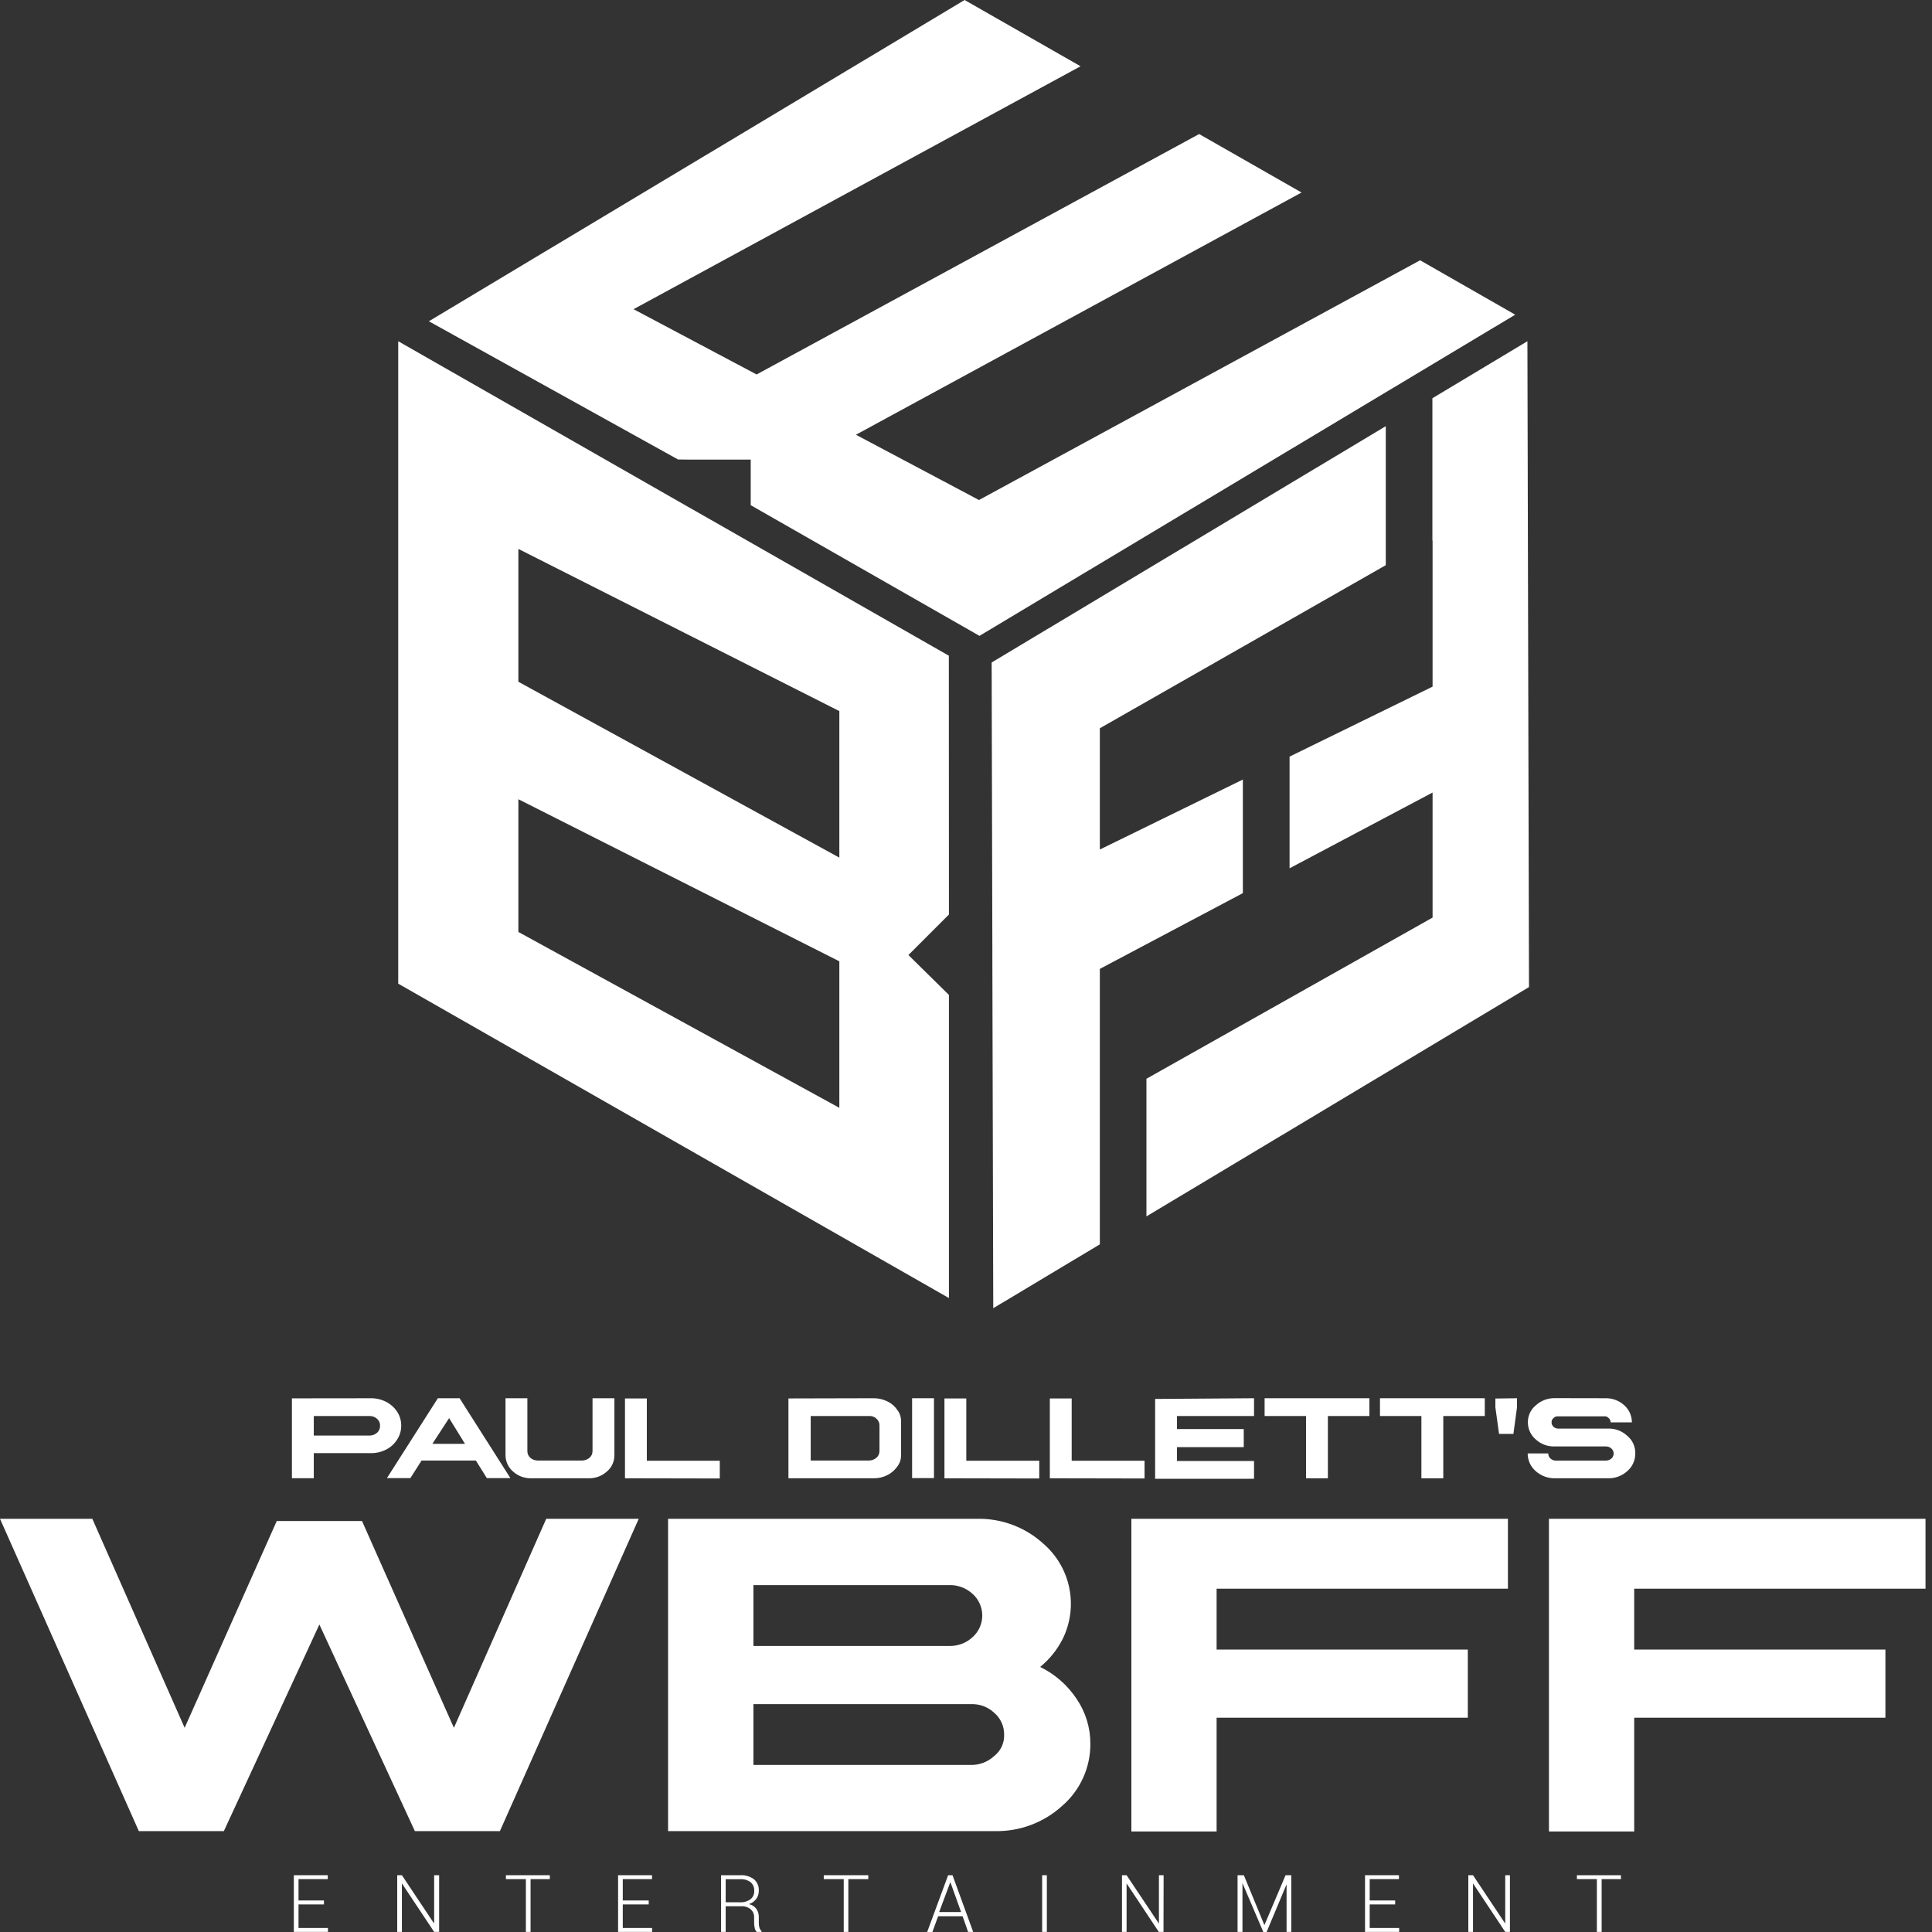
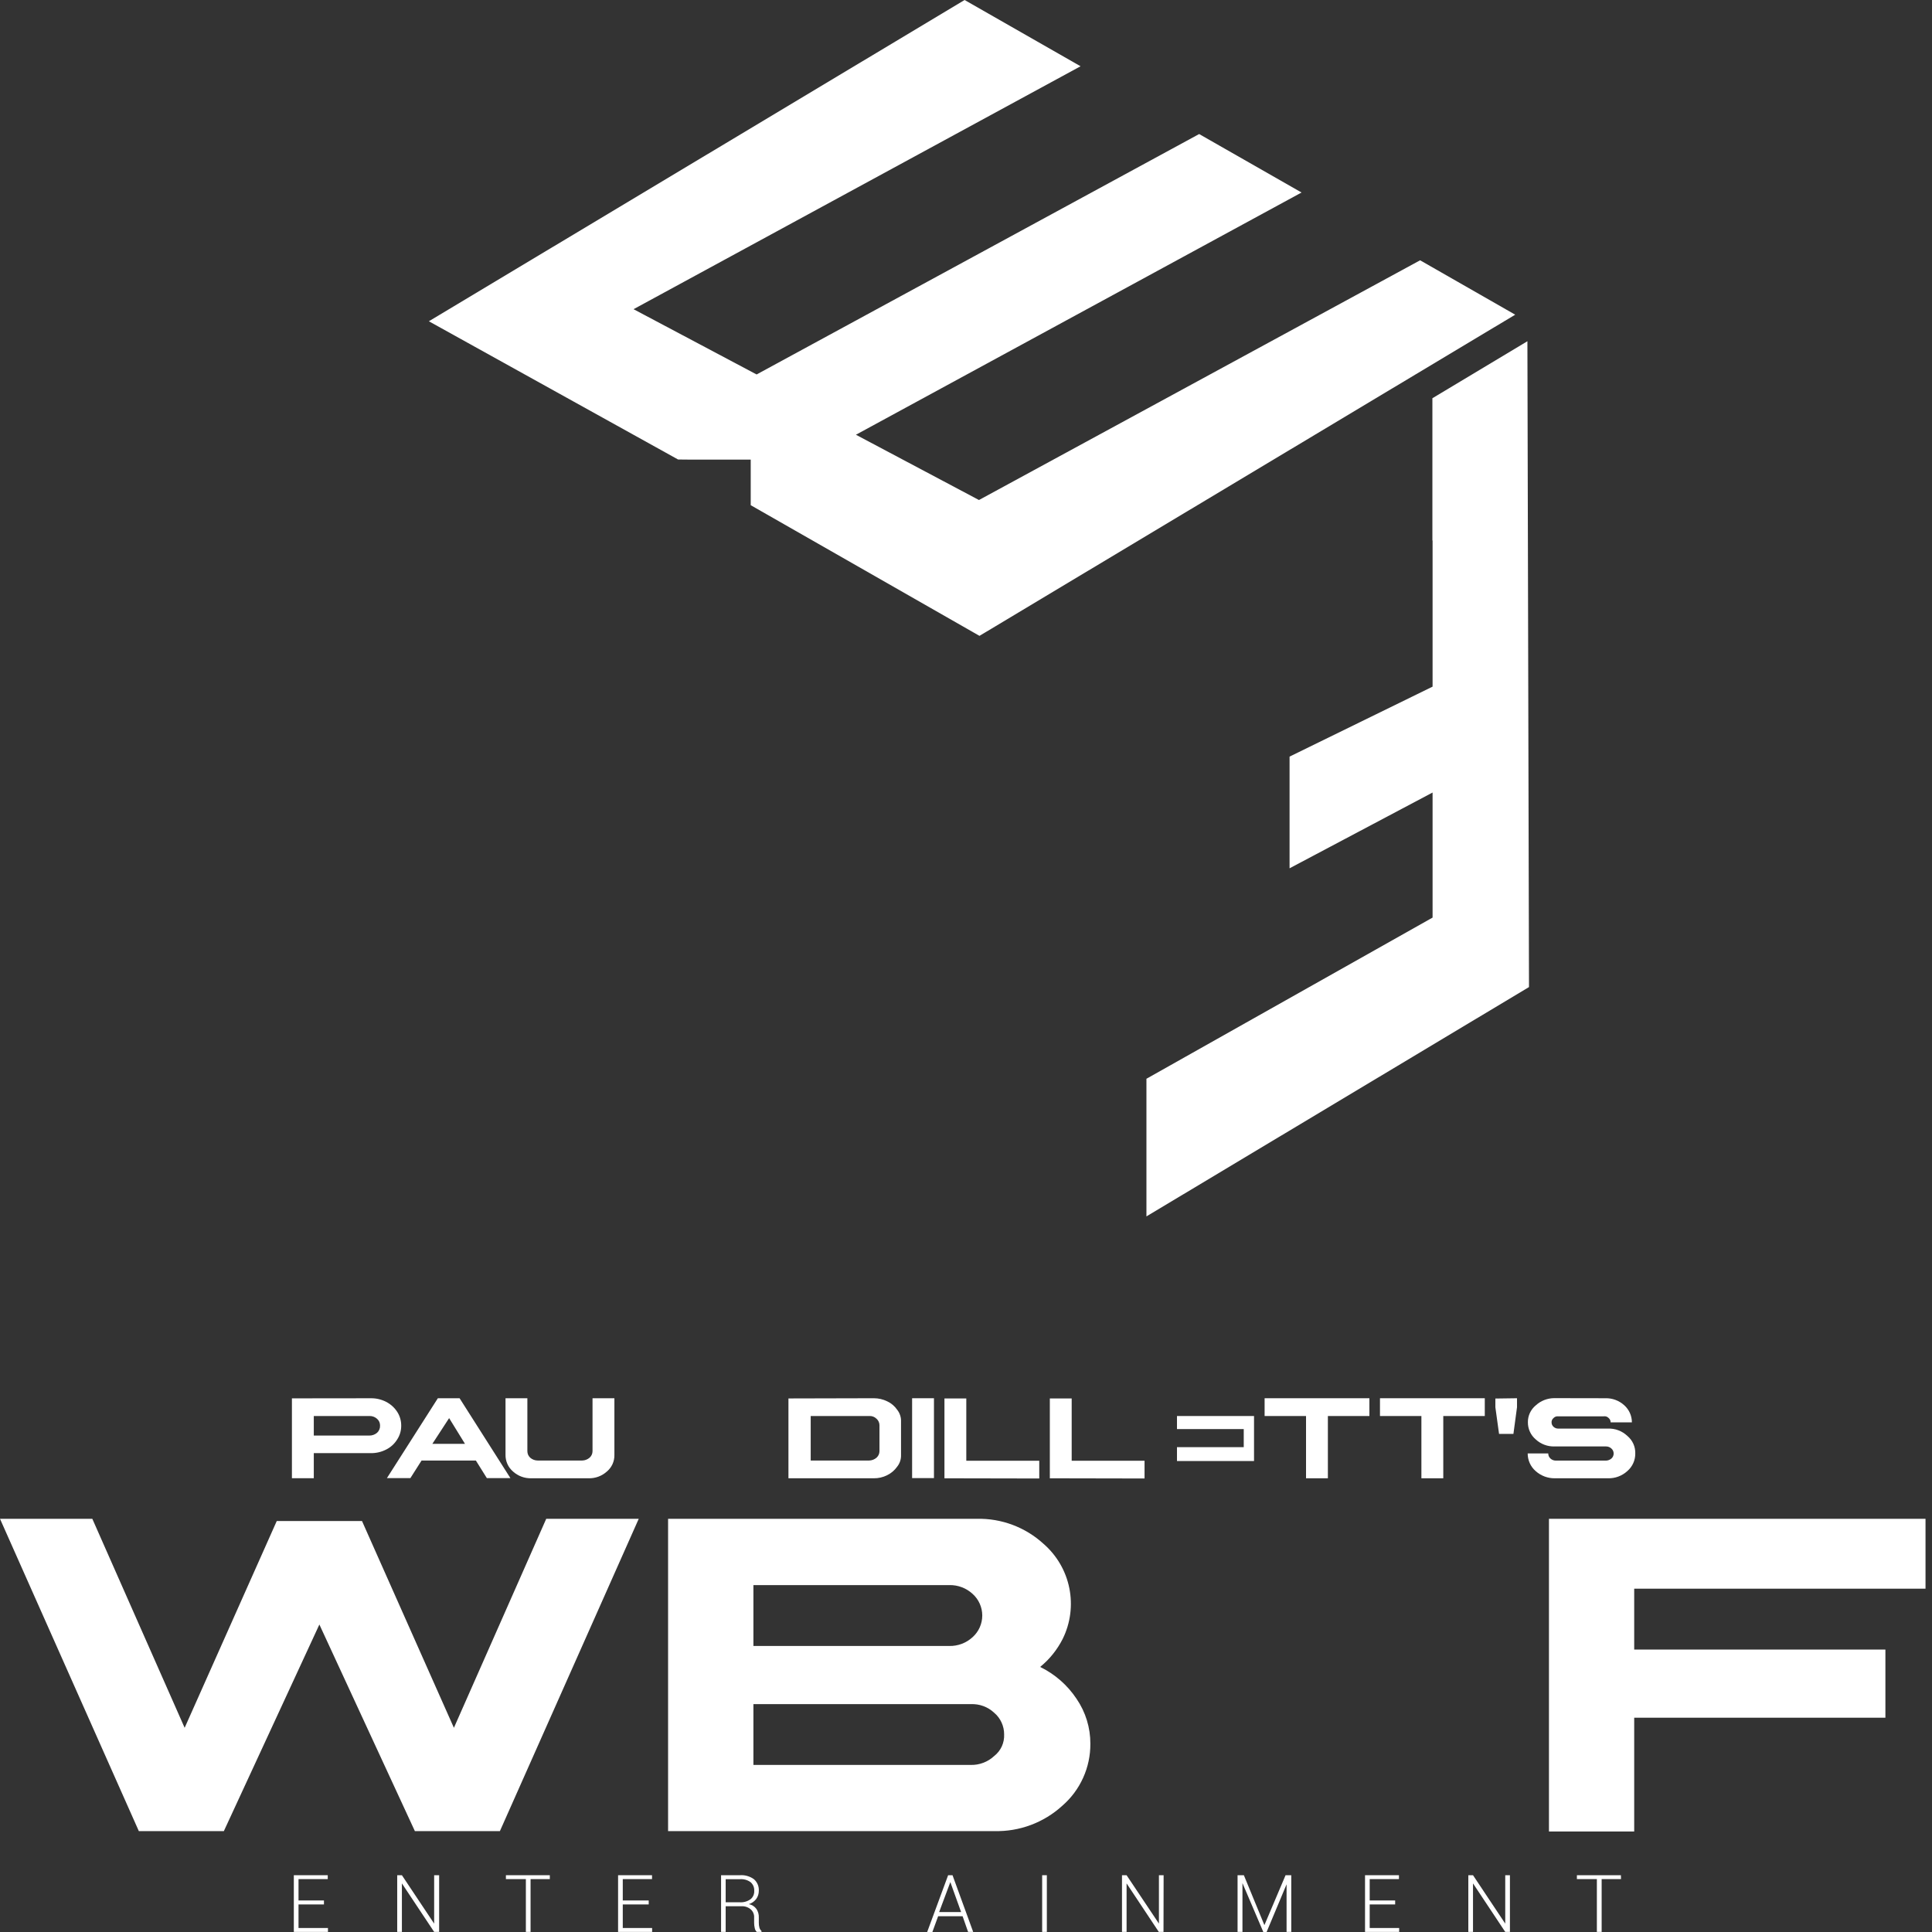
<svg xmlns="http://www.w3.org/2000/svg" width="100" height="100" viewBox="0 0 84 84" fill="none">
  <rect x="0" y="0" width="84" height="84" fill="#333333" stroke="none" />
-   <path d="M41.254 28.509L31.126 22.725L29.898 22.026L17.314 14.836V42.768L41.258 56.437V43.258L39.496 41.523L41.258 39.761L41.254 28.509ZM36.493 48.166L22.538 40.52V34.749L36.493 41.796V48.166ZM36.493 37.288L22.538 29.642V23.866L36.493 30.917V37.288Z" fill="white" />
  <path d="M65.879 13.682L42.586 27.646L32.64 21.965V19.982H29.898L29.481 19.978L18.646 13.968L41.939 0L46.981 2.881L27.546 13.443L32.896 16.281L52.137 5.828L56.589 8.37L37.214 18.902L42.564 21.74L61.744 11.317L65.879 13.682Z" fill="white" />
-   <path d="M47.819 31.664V36.936L54.037 33.894V38.832L47.819 42.126V54.102L43.185 56.879L43.146 41.727V41.275L43.115 28.804L60.251 18.529V24.573L47.819 31.664Z" fill="white" />
  <path d="M66.478 42.916L49.845 52.887V46.903L62.286 39.895V34.458L56.068 37.752V32.896L62.286 29.854V23.497L62.278 23.502V17.314L66.409 14.836L66.478 42.916Z" fill="white" />
  <path d="M16.129 60.794C16.358 60.791 16.585 60.845 16.789 60.95C16.984 61.05 17.15 61.2 17.27 61.384C17.386 61.563 17.446 61.773 17.444 61.987C17.446 62.201 17.384 62.411 17.266 62.59C17.15 62.776 16.985 62.926 16.789 63.024C16.585 63.129 16.358 63.182 16.129 63.18H13.643V64.269H12.692V60.798L16.129 60.794ZM13.643 62.416H16.055C16.179 62.418 16.299 62.375 16.394 62.295C16.436 62.257 16.47 62.21 16.492 62.157C16.515 62.105 16.526 62.048 16.524 61.991C16.526 61.934 16.516 61.877 16.494 61.824C16.471 61.772 16.437 61.725 16.394 61.687C16.348 61.646 16.295 61.614 16.237 61.593C16.179 61.572 16.117 61.563 16.055 61.566H13.643V62.416Z" fill="white" />
  <path d="M19.982 60.793L22.191 64.265H21.167L20.69 63.501H18.329L17.843 64.265H16.823L19.037 60.793H19.982ZM18.798 62.776H20.217L19.527 61.657L18.798 62.776Z" fill="white" />
  <path d="M22.929 60.793V63.093C22.929 63.148 22.94 63.203 22.962 63.253C22.985 63.303 23.018 63.348 23.059 63.384C23.148 63.459 23.26 63.5 23.376 63.501H25.315C25.432 63.498 25.543 63.455 25.632 63.38C25.673 63.344 25.706 63.3 25.728 63.251C25.751 63.201 25.762 63.148 25.762 63.093V60.793H26.713V63.258C26.716 63.395 26.688 63.531 26.632 63.655C26.575 63.78 26.492 63.89 26.387 63.978C26.17 64.175 25.886 64.28 25.593 64.273H23.098C22.805 64.28 22.521 64.175 22.304 63.978C22.201 63.889 22.118 63.779 22.062 63.654C22.006 63.53 21.977 63.395 21.979 63.258V60.793H22.929Z" fill="white" />
-   <path d="M27.173 64.274V60.802H28.123V63.51H31.295V64.282L27.173 64.274Z" fill="white" />
  <path d="M37.995 60.793C38.197 60.793 38.395 60.839 38.576 60.928C38.751 61.01 38.901 61.137 39.01 61.297C39.124 61.442 39.183 61.624 39.175 61.809V63.258C39.182 63.444 39.122 63.626 39.006 63.77C38.895 63.928 38.745 64.054 38.572 64.139C38.392 64.23 38.192 64.276 37.99 64.273H34.28V60.802L37.995 60.793ZM35.248 63.501H37.791C37.907 63.498 38.019 63.455 38.108 63.38C38.148 63.344 38.181 63.3 38.204 63.251C38.226 63.201 38.238 63.148 38.238 63.093V61.974C38.239 61.919 38.228 61.864 38.205 61.814C38.183 61.764 38.15 61.719 38.108 61.683C38.066 61.642 38.017 61.61 37.962 61.59C37.907 61.57 37.849 61.562 37.791 61.566H35.248V63.501Z" fill="white" />
  <path d="M40.607 60.793V64.265H39.657V60.793H40.607Z" fill="white" />
  <path d="M41.063 64.274V60.802H42.013V63.51H45.185V64.282L41.063 64.274Z" fill="white" />
  <path d="M45.645 64.274V60.802H46.595V63.51H49.763V64.282L45.645 64.274Z" fill="white" />
-   <path d="M54.523 60.793V61.566H51.173V62.134H54.076V62.92H51.173V63.523H54.523V64.295H50.223V60.824L54.523 60.793Z" fill="white" />
+   <path d="M54.523 60.793V61.566H51.173V62.134H54.076V62.92H51.173V63.523H54.523V64.295V60.824L54.523 60.793Z" fill="white" />
  <path d="M59.539 60.793V61.566H57.734V64.273H56.784V61.566H54.983V60.793H59.539Z" fill="white" />
  <path d="M64.556 60.793V61.566H62.751V64.273H61.8V61.566H59.999V60.793H64.556Z" fill="white" />
  <path d="M65.957 60.793V61.184L65.801 62.343H65.176L65.016 61.184V60.806L65.957 60.793Z" fill="white" />
  <path d="M69.802 60.793C70.103 60.785 70.395 60.894 70.618 61.097C70.723 61.191 70.808 61.306 70.865 61.434C70.923 61.563 70.952 61.703 70.952 61.843H70.027C70.028 61.807 70.021 61.771 70.006 61.738C69.991 61.705 69.969 61.676 69.941 61.653C69.915 61.624 69.882 61.603 69.846 61.59C69.809 61.577 69.77 61.573 69.732 61.579H67.749C67.711 61.574 67.672 61.579 67.636 61.593C67.6 61.606 67.567 61.628 67.541 61.657C67.514 61.68 67.493 61.709 67.478 61.741C67.464 61.773 67.457 61.808 67.459 61.843C67.459 61.88 67.467 61.915 67.481 61.948C67.496 61.981 67.518 62.011 67.545 62.035C67.601 62.086 67.674 62.114 67.749 62.113H68.834C69.32 62.113 69.68 62.113 69.915 62.113C70.068 62.107 70.221 62.132 70.365 62.187C70.509 62.241 70.641 62.324 70.752 62.429C70.864 62.522 70.954 62.639 71.014 62.771C71.074 62.903 71.103 63.048 71.099 63.193C71.101 63.339 71.071 63.483 71.011 63.615C70.951 63.748 70.862 63.866 70.752 63.961C70.523 64.169 70.224 64.281 69.915 64.273H67.611C67.3 64.279 67 64.168 66.769 63.961C66.659 63.866 66.571 63.748 66.511 63.615C66.451 63.482 66.421 63.339 66.421 63.193H67.315C67.314 63.235 67.323 63.276 67.339 63.314C67.356 63.352 67.38 63.386 67.411 63.414C67.476 63.474 67.561 63.506 67.65 63.505H69.819C69.908 63.504 69.994 63.472 70.062 63.414C70.093 63.387 70.117 63.354 70.134 63.316C70.151 63.279 70.159 63.238 70.159 63.197C70.159 63.156 70.151 63.116 70.134 63.078C70.117 63.041 70.093 63.008 70.062 62.98C69.998 62.92 69.912 62.887 69.823 62.889H67.58C67.28 62.896 66.989 62.785 66.769 62.581C66.661 62.49 66.576 62.376 66.517 62.248C66.459 62.12 66.429 61.98 66.43 61.839C66.428 61.699 66.457 61.561 66.516 61.434C66.575 61.307 66.661 61.195 66.769 61.106C66.99 60.902 67.279 60.789 67.58 60.789L69.802 60.793Z" fill="white" />
  <path d="M14.085 82.802H12.979V83.826H14.259V83.996H12.775V81.531H14.25V81.7H12.979V82.629H14.085V82.802Z" fill="white" />
  <path d="M19.093 83.996H18.876L17.474 81.887V83.996H17.27V81.531H17.474L18.876 83.635V81.531H19.093V83.996Z" fill="white" />
  <path d="M23.905 81.7H23.068V83.996H22.864V81.7H21.996V81.531H23.905V81.7Z" fill="white" />
  <path d="M28.205 82.802H27.077V83.826H28.353V83.996H26.873V81.531H28.349V81.7H27.077V82.629H28.205V82.802Z" fill="white" />
  <path d="M31.551 82.88V83.996H31.351V81.531H32.172C32.388 81.515 32.603 81.577 32.779 81.704C32.851 81.767 32.908 81.845 32.945 81.933C32.982 82.021 32.998 82.117 32.992 82.212C32.992 82.338 32.953 82.462 32.879 82.564C32.798 82.671 32.686 82.75 32.558 82.789C32.69 82.813 32.809 82.888 32.888 82.998C32.961 83.106 32.997 83.236 32.992 83.366V83.601C32.991 83.671 33 83.741 33.018 83.809C33.033 83.866 33.065 83.917 33.109 83.957V83.996H32.901C32.855 83.949 32.825 83.89 32.814 83.826C32.796 83.751 32.788 83.674 32.788 83.596V83.371C32.792 83.304 32.781 83.237 32.755 83.176C32.73 83.114 32.69 83.059 32.64 83.015C32.527 82.919 32.38 82.871 32.232 82.88H31.551ZM31.551 82.707H32.15C32.323 82.722 32.495 82.674 32.636 82.572C32.688 82.529 32.73 82.474 32.757 82.411C32.784 82.348 32.796 82.28 32.792 82.212C32.797 82.141 32.785 82.071 32.758 82.005C32.731 81.94 32.689 81.882 32.636 81.835C32.501 81.737 32.337 81.691 32.172 81.704H31.551V82.707Z" fill="white" />
-   <path d="M37.752 81.7H36.884V83.996H36.684V81.7H35.816V81.531H37.752V81.7Z" fill="white" />
  <path d="M41.852 83.314H40.789L40.538 84H40.312L41.223 81.531H41.414L42.312 83.996H42.091L41.852 83.314ZM40.833 83.132H41.787L41.319 81.83L40.833 83.132Z" fill="white" />
  <path d="M45.515 83.996H45.311V81.531H45.515V83.996Z" fill="white" />
  <path d="M50.587 83.996H50.383L48.982 81.887V83.996H48.782V81.531H48.982L50.388 83.635V81.531H50.592L50.587 83.996Z" fill="white" />
  <path d="M54.974 83.701L55.894 81.531H56.142V83.996H55.938V81.926L55.07 84H54.927L54.02 81.874V83.996H53.807V81.531H54.081L54.974 83.701Z" fill="white" />
  <path d="M60.659 82.802H59.552V83.826H60.833V83.996H59.349V81.531H60.824V81.7H59.552V82.629H60.659V82.802Z" fill="white" />
  <path d="M65.649 83.996H65.445L64.044 81.887V83.996H63.84V81.531H64.044L65.445 83.635V81.531H65.649V83.996Z" fill="white" />
  <path d="M70.479 81.7H69.637V83.996H69.429V81.7H68.561V81.531H70.474L70.479 81.7Z" fill="white" />
  <path d="M4.014 66.035L8.028 75.122L12.033 66.131H15.739L19.735 75.122L23.749 66.035H27.771L21.735 79.613H18.038L13.886 70.631L9.733 79.613H6.036L0 66.035H4.014Z" fill="white" />
  <path d="M42.469 66.035C43.541 66.01 44.581 66.4 45.372 67.124C45.947 67.624 46.342 68.301 46.492 69.048C46.643 69.795 46.542 70.572 46.205 71.255C45.967 71.726 45.633 72.142 45.224 72.475C45.866 72.789 46.413 73.268 46.808 73.863C47.201 74.439 47.41 75.12 47.407 75.816C47.41 76.327 47.303 76.832 47.092 77.297C46.882 77.762 46.573 78.176 46.187 78.511C45.382 79.246 44.323 79.641 43.232 79.613H29.047V66.035H42.469ZM32.757 71.564H41.271C41.648 71.573 42.014 71.434 42.291 71.177C42.422 71.059 42.527 70.914 42.598 70.753C42.67 70.591 42.707 70.417 42.707 70.24C42.707 70.063 42.67 69.889 42.598 69.727C42.527 69.566 42.422 69.421 42.291 69.303C42.014 69.046 41.648 68.908 41.271 68.917H32.757V71.564ZM32.757 76.736H42.2C42.578 76.747 42.946 76.608 43.224 76.35C43.366 76.239 43.48 76.096 43.556 75.932C43.631 75.768 43.666 75.588 43.658 75.408C43.659 75.229 43.62 75.052 43.545 74.889C43.47 74.726 43.361 74.582 43.224 74.467C43.089 74.34 42.929 74.242 42.756 74.178C42.582 74.114 42.398 74.085 42.213 74.093H32.757V76.736Z" fill="white" />
-   <path d="M65.562 66.035V69.073H52.896V71.72H63.818V74.683H52.896V79.63H49.19V66.035H65.562Z" fill="white" />
  <path d="M83.718 66.035V69.073H71.052V71.72H81.974V74.683H71.052V79.63H67.346V66.035H83.718Z" fill="white" />
</svg>